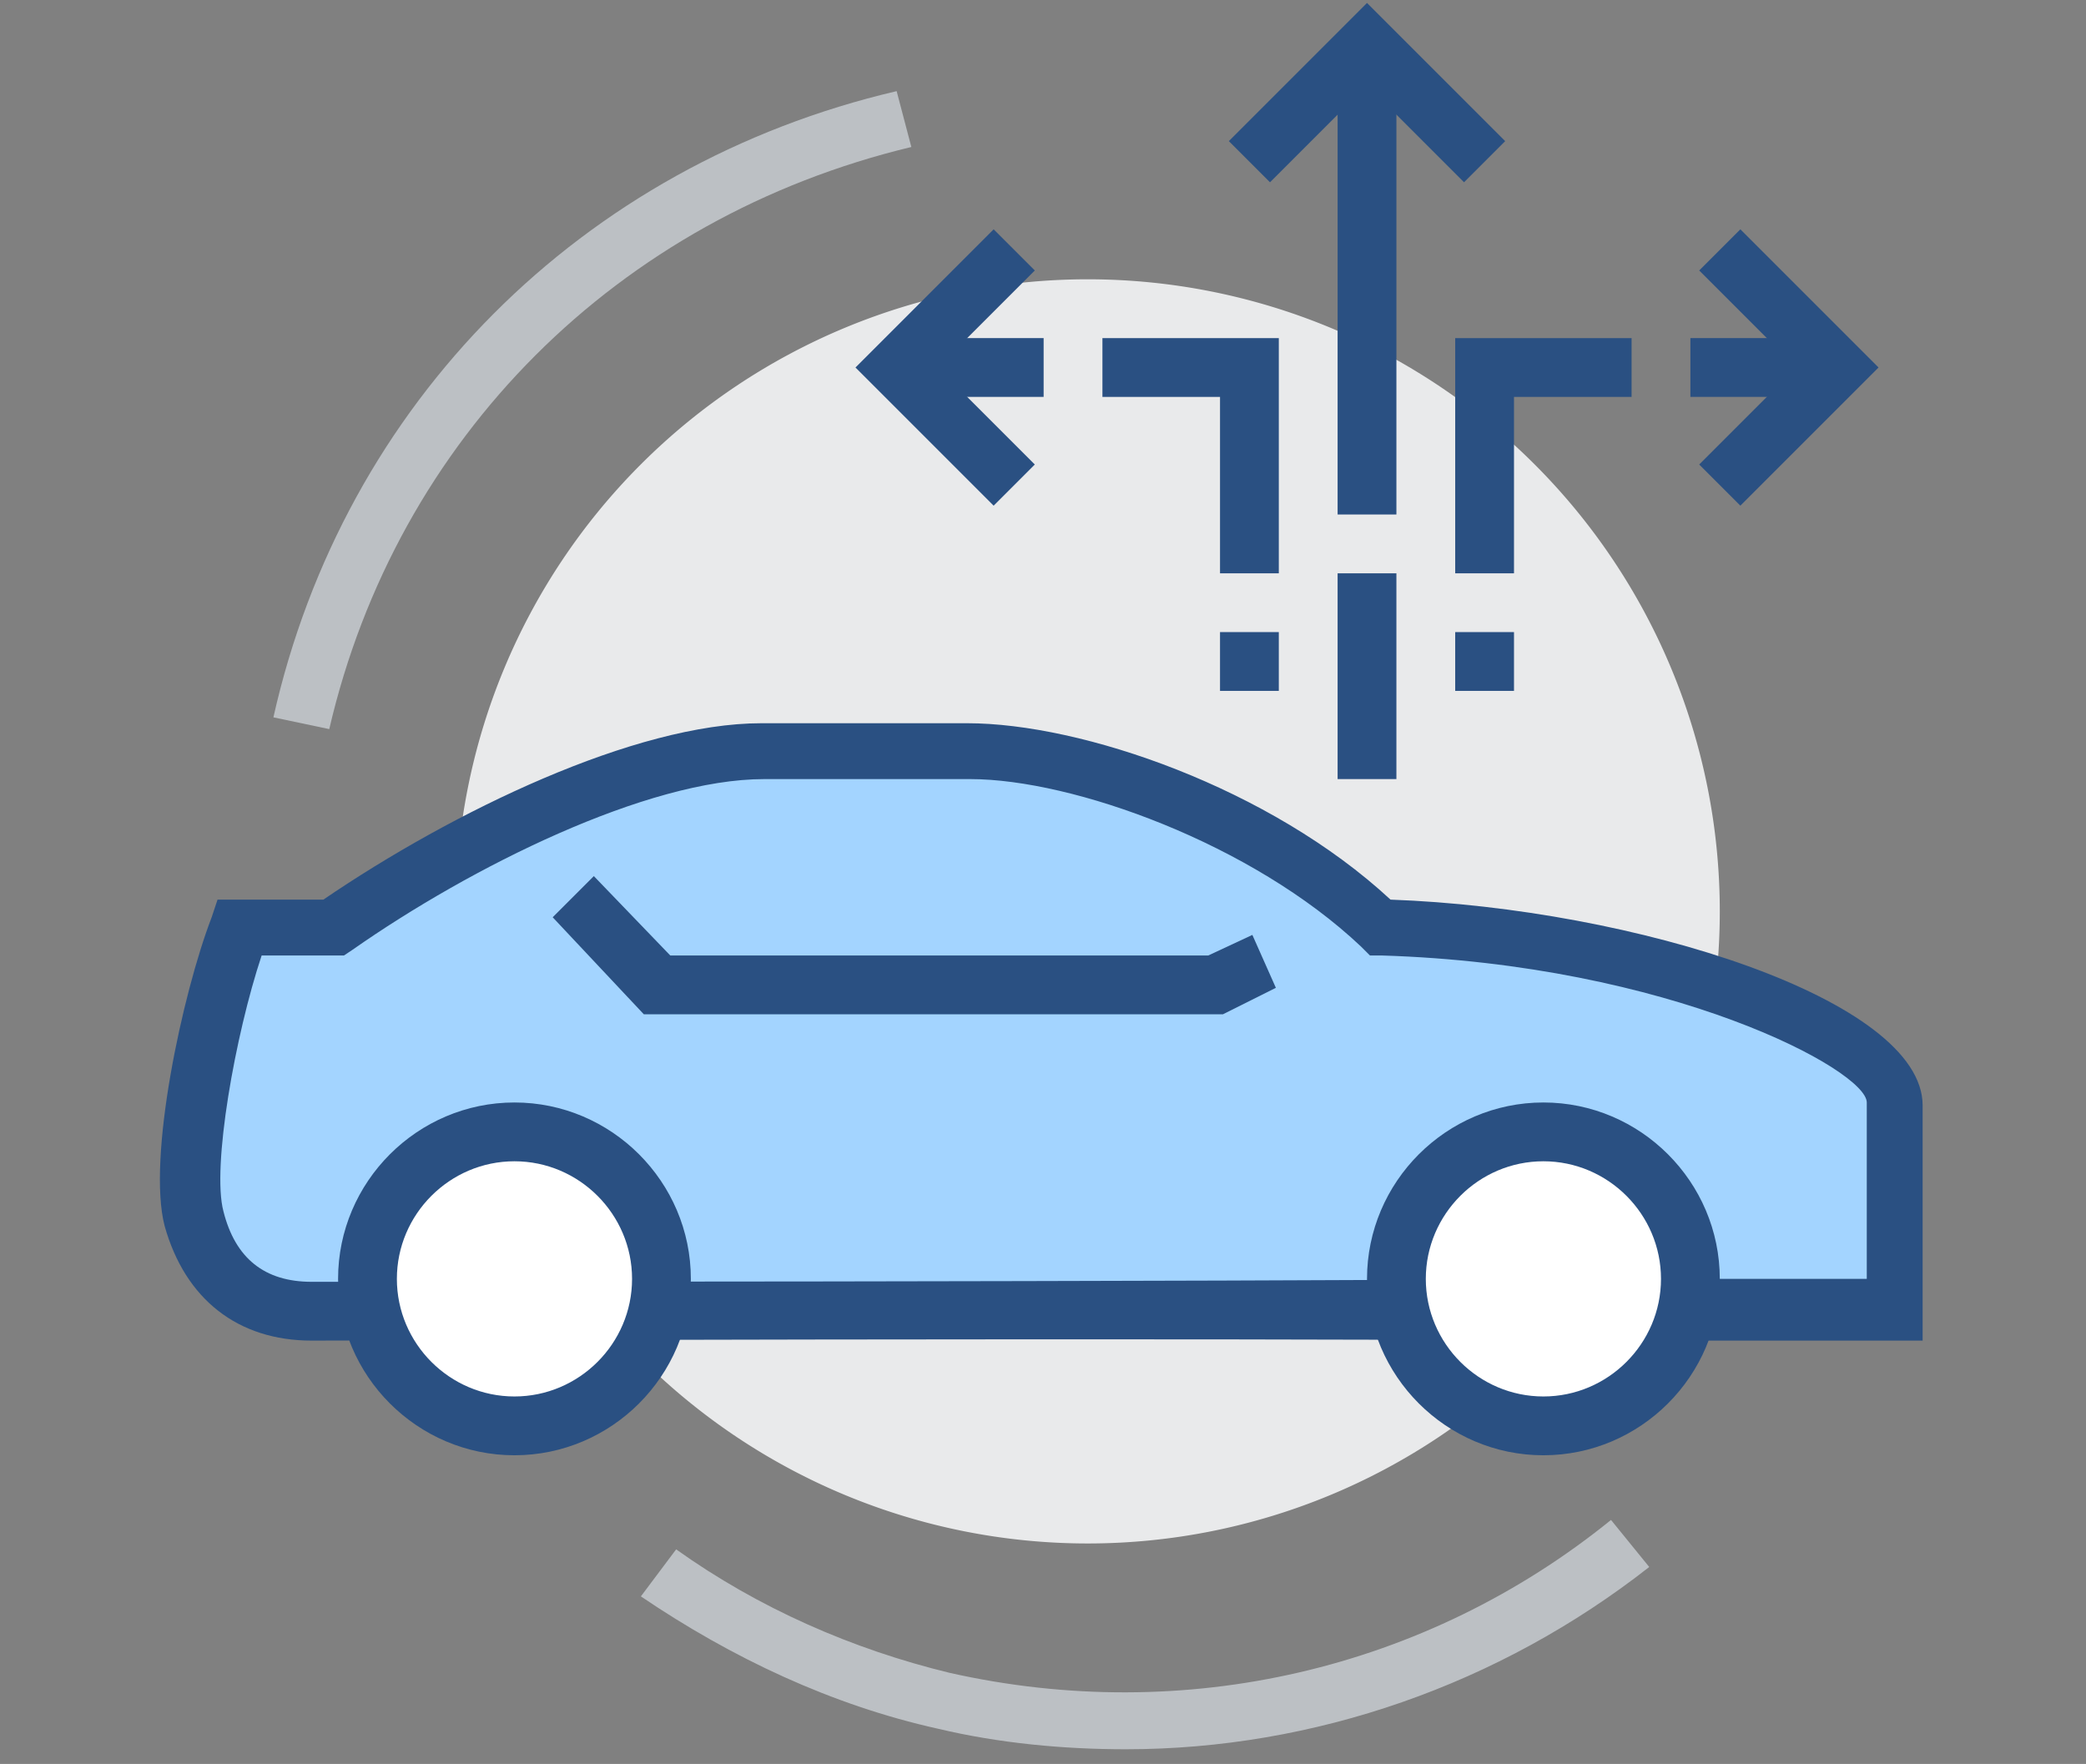
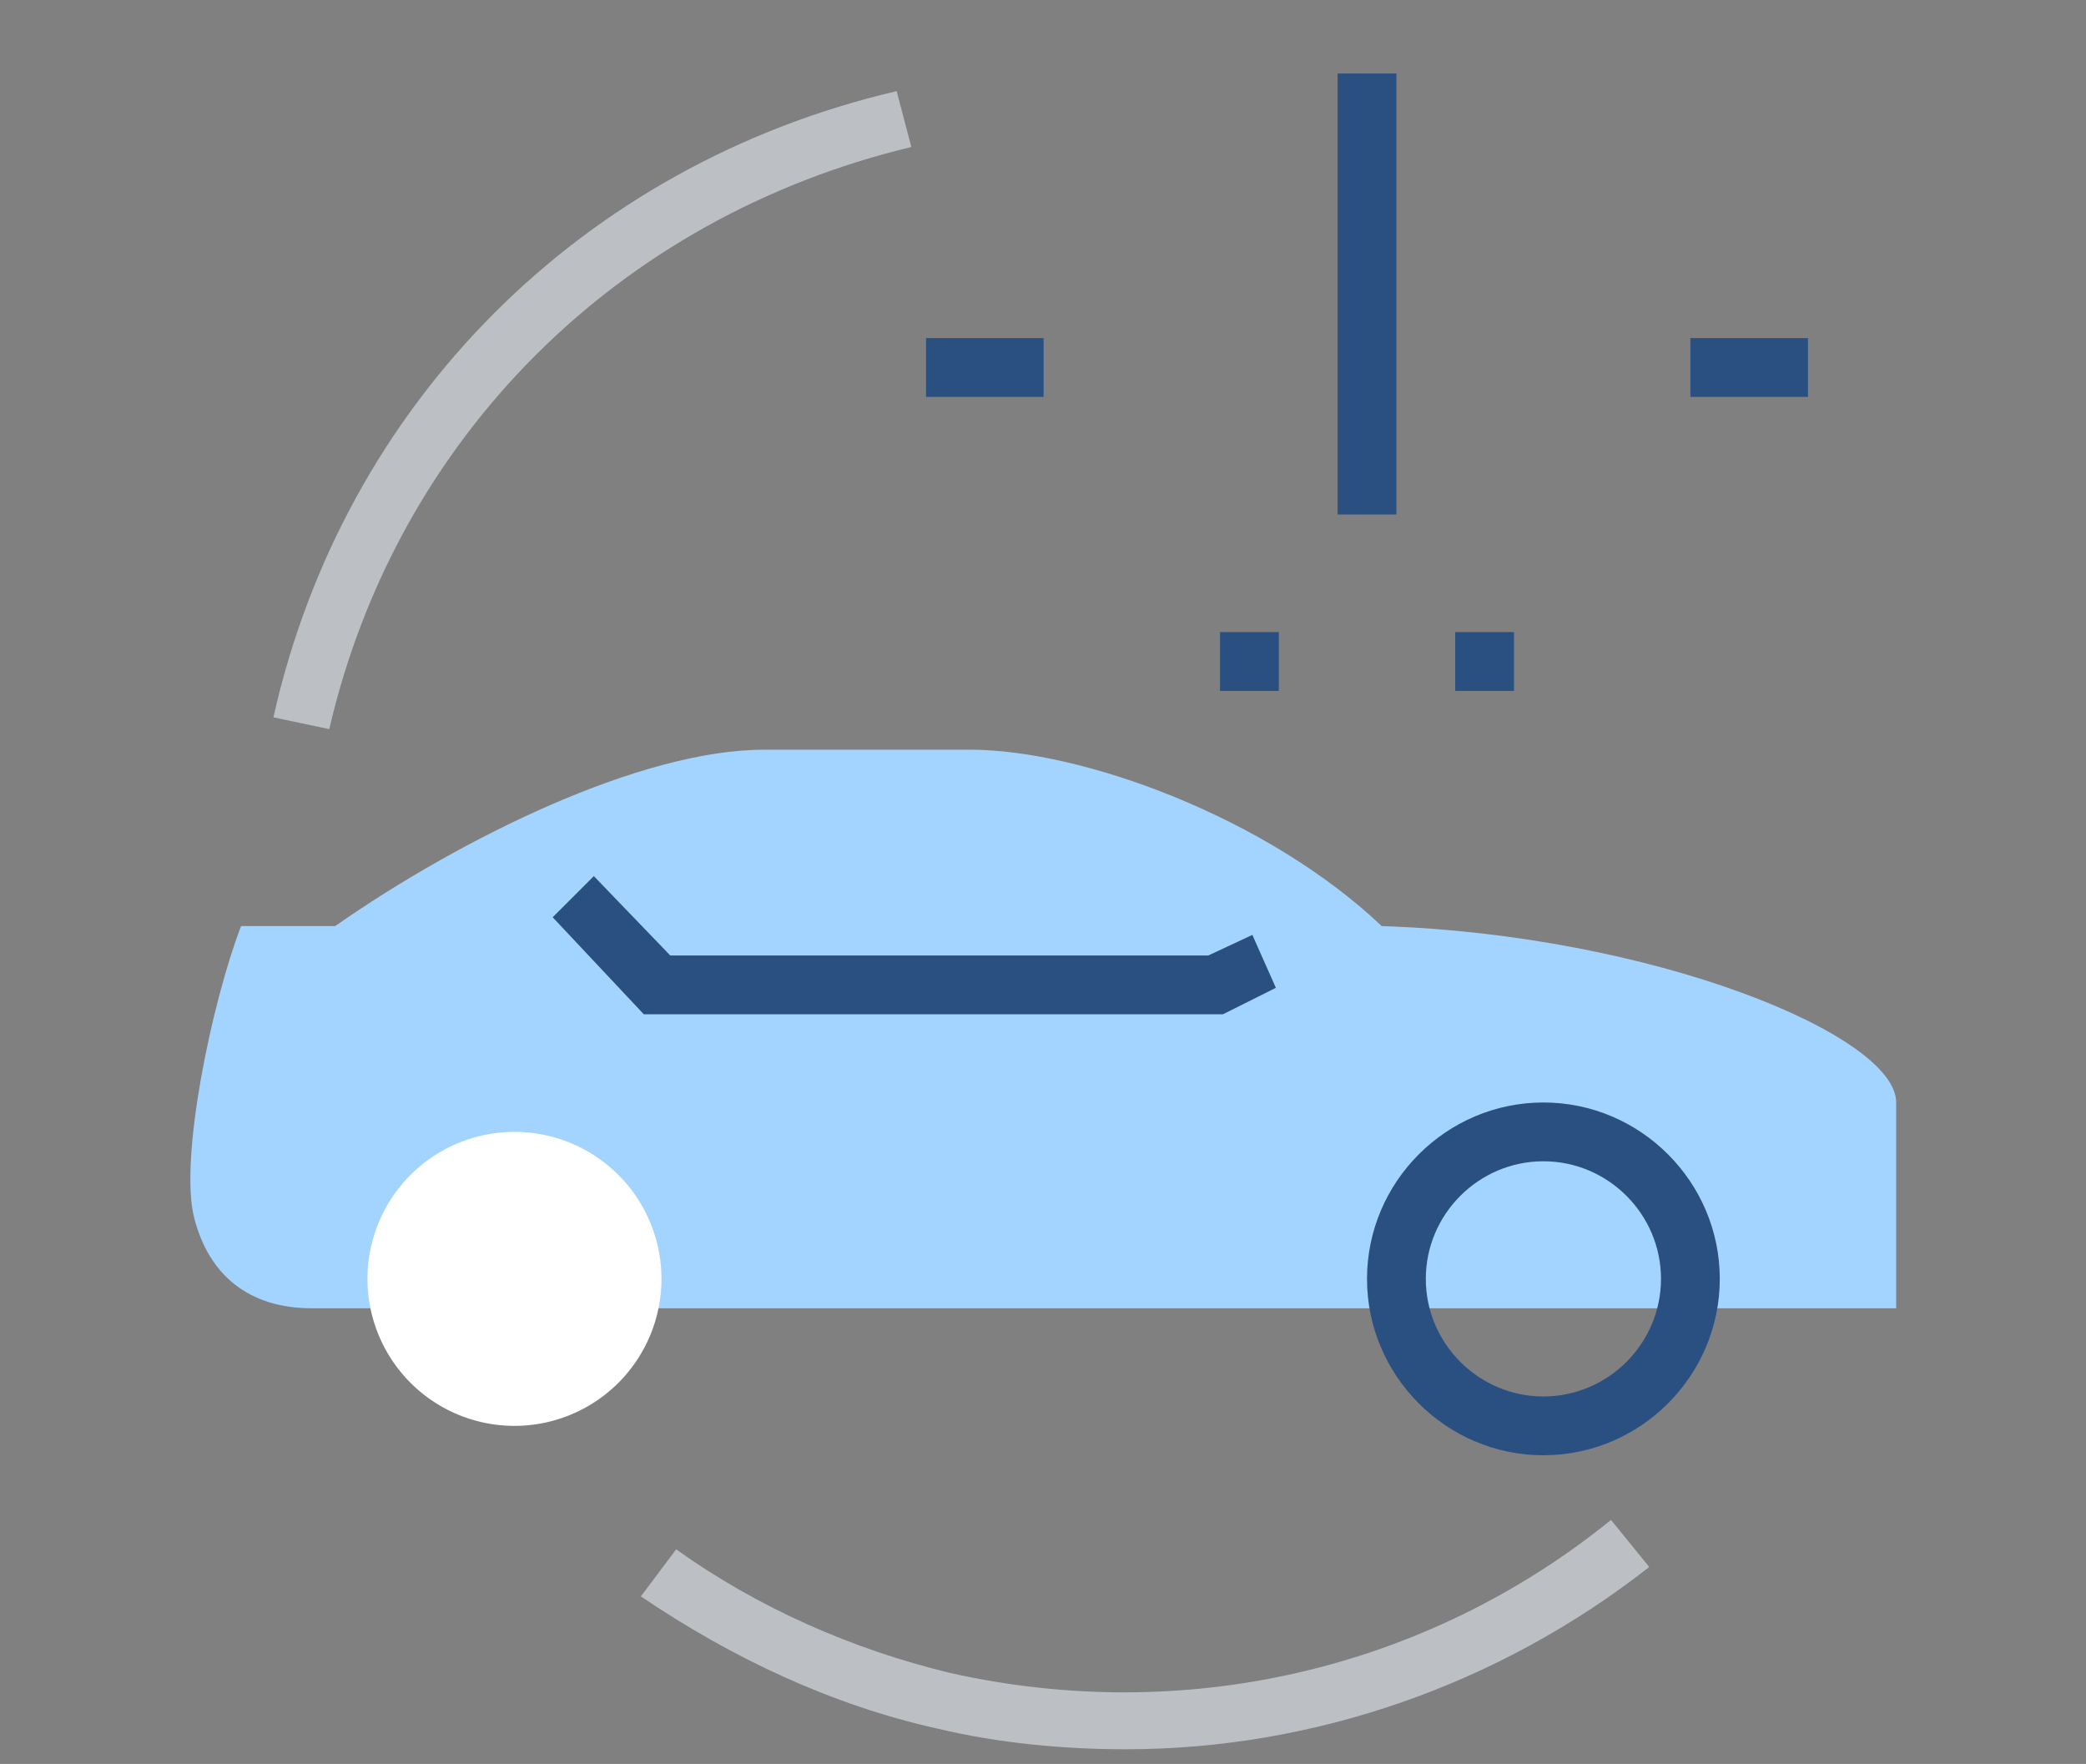
<svg xmlns="http://www.w3.org/2000/svg" t="1684678985001" class="icon" viewBox="0 0 1211 1024" version="1.1" p-id="27238" width="236.523" height="200">
  <rect x="0" y="0" width="1211" height="1024" fill="#808080" stroke="none" />
  <path d="M191.147 423.253l-32.427-6.827C199.68 233.813 337.92 95.573 520.533 52.907L529.067 85.333c-170.667 40.96-298.667 168.96-337.92 337.92zM653.653 1015.467c-35.84 0-73.387-3.413-109.227-11.947-61.44-13.653-119.467-40.96-172.373-76.8l20.48-27.307c47.787 34.133 102.4 58.027 158.72 71.68 136.533 30.72 276.48-1.707 384-88.747l22.187 27.307c-87.04 68.267-194.56 105.813-303.787 105.813z" fill="#BCC0C4" p-id="27239" />
-   <path d="M631.467 529.067m-366.933 0a366.933 366.933 0 1 0 733.867 0 366.933 366.933 0 1 0-733.867 0Z" fill="#E9EAEB" p-id="27240" />
  <path d="M996.693 759.467h104.107v-119.467c0-39.253-141.653-97.28-298.667-102.4-66.56-63.147-174.08-102.4-238.933-102.4h-119.467c-71.68 0-175.787 51.2-249.173 102.4H139.947c-17.067 44.373-35.84 134.827-27.307 168.96s32.427 52.907 68.267 52.907h815.787z" fill="#A3D4FF" p-id="27241" />
-   <path d="M180.907 778.24c-42.667 0-73.387-23.893-85.333-66.56-10.24-39.253 10.24-134.827 27.307-179.2l3.413-10.24H187.733c75.093-51.2 180.907-102.4 254.293-102.4h119.467c66.56 0 175.787 37.547 245.76 102.4 141.653 5.12 308.907 58.027 308.907 119.467v136.533H904.533c-204.8-1.707-694.613 0-723.627 0zM151.893 554.667c-15.36 46.08-29.013 122.88-22.187 148.48 6.827 27.307 23.893 40.96 51.2 40.96 29.013 0 518.827 0 725.333-1.707h177.493v-102.4c0-18.773-114.347-80.213-281.6-85.333h-6.827l-5.12-5.12c-63.147-59.733-167.253-97.28-226.987-97.28h-119.467c-68.267 0-170.667 51.2-238.933 98.987l-5.12 3.413H151.893z" fill="#2A5082" p-id="27242" />
  <path d="M709.973 588.8H373.76l-52.907-56.32 23.893-23.893 44.373 46.08h312.32l25.6-11.947 13.653 30.72z" fill="#2A5082" p-id="27243" />
-   <path d="M896 742.4m-85.333 0a85.333 85.333 0 1 0 170.667 0 85.333 85.333 0 1 0-170.667 0Z" fill="#FFFFFF" p-id="27244" />
  <path d="M896 844.8c-56.32 0-102.4-46.08-102.4-102.4s46.08-102.4 102.4-102.4 102.4 46.08 102.4 102.4-46.08 102.4-102.4 102.4z m0-170.667c-37.547 0-68.267 30.72-68.267 68.267s30.72 68.267 68.267 68.267 68.267-30.72 68.267-68.267-30.72-68.267-68.267-68.267z" fill="#2A5082" p-id="27245" />
  <path d="M298.667 742.4m-85.333 0a85.333 85.333 0 1 0 170.667 0 85.333 85.333 0 1 0-170.667 0Z" fill="#FFFFFF" p-id="27246" />
-   <path d="M298.667 844.8c-56.32 0-102.4-46.08-102.4-102.4s46.08-102.4 102.4-102.4 102.4 46.08 102.4 102.4-46.08 102.4-102.4 102.4z m0-170.667c-37.547 0-68.267 30.72-68.267 68.267s30.72 68.267 68.267 68.267 68.267-30.72 68.267-68.267-30.72-68.267-68.267-68.267zM776.533 332.8h34.133v119.467h-34.133zM849.92 105.813l-56.32-56.32-56.32 56.32-23.893-23.893L793.6 1.707l80.213 80.213zM878.933 332.8h-34.133v-136.533h102.4v34.133h-68.267zM742.4 332.8h-34.133v-102.4h-68.267v-34.133h102.4zM1010.347 293.547l-23.893-23.893 56.32-56.32-56.32-56.32 23.893-23.893 80.213 80.213zM576.853 293.547l-80.213-80.213 80.213-80.213 23.893 23.893-56.32 56.32 56.32 56.32z" fill="#2A5082" p-id="27247" />
  <path d="M776.533 42.667h34.133v256h-34.133zM537.6 196.267h68.267v34.133h-68.267zM981.333 196.267h68.267v34.133h-68.267zM708.267 366.933h34.133v34.133h-34.133zM844.8 366.933h34.133v34.133h-34.133z" fill="#2A5082" p-id="27248" />
</svg>